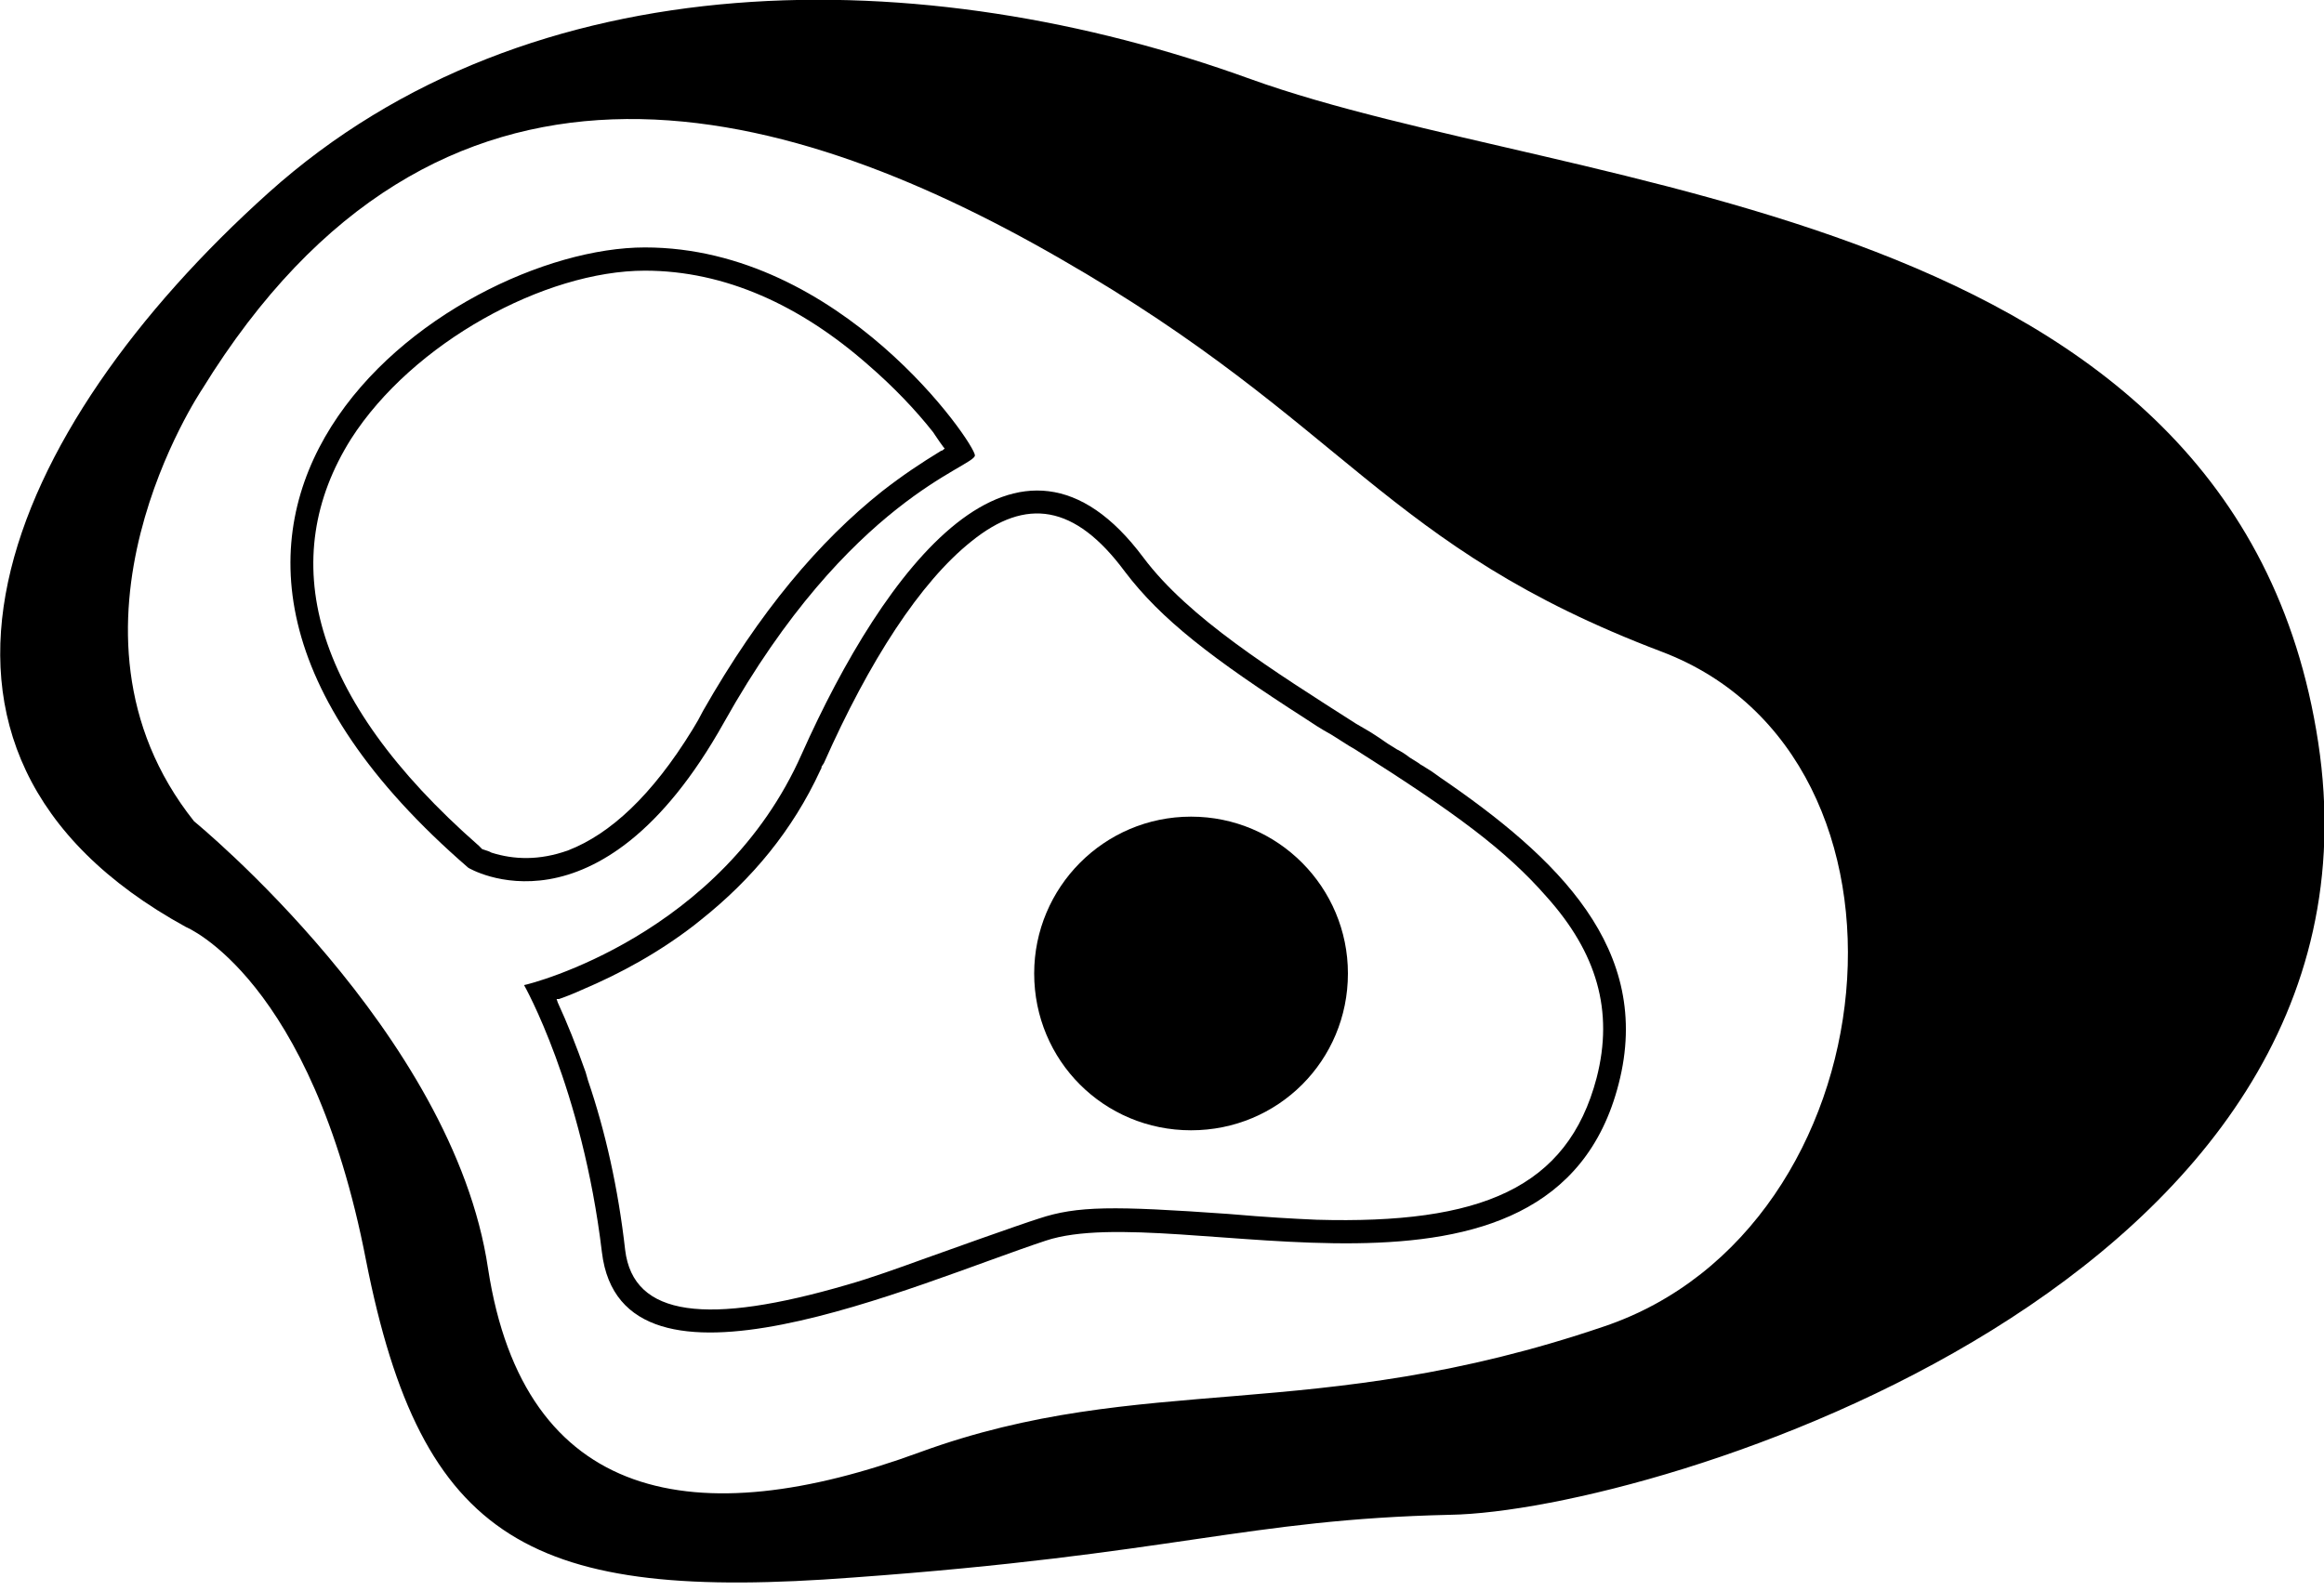
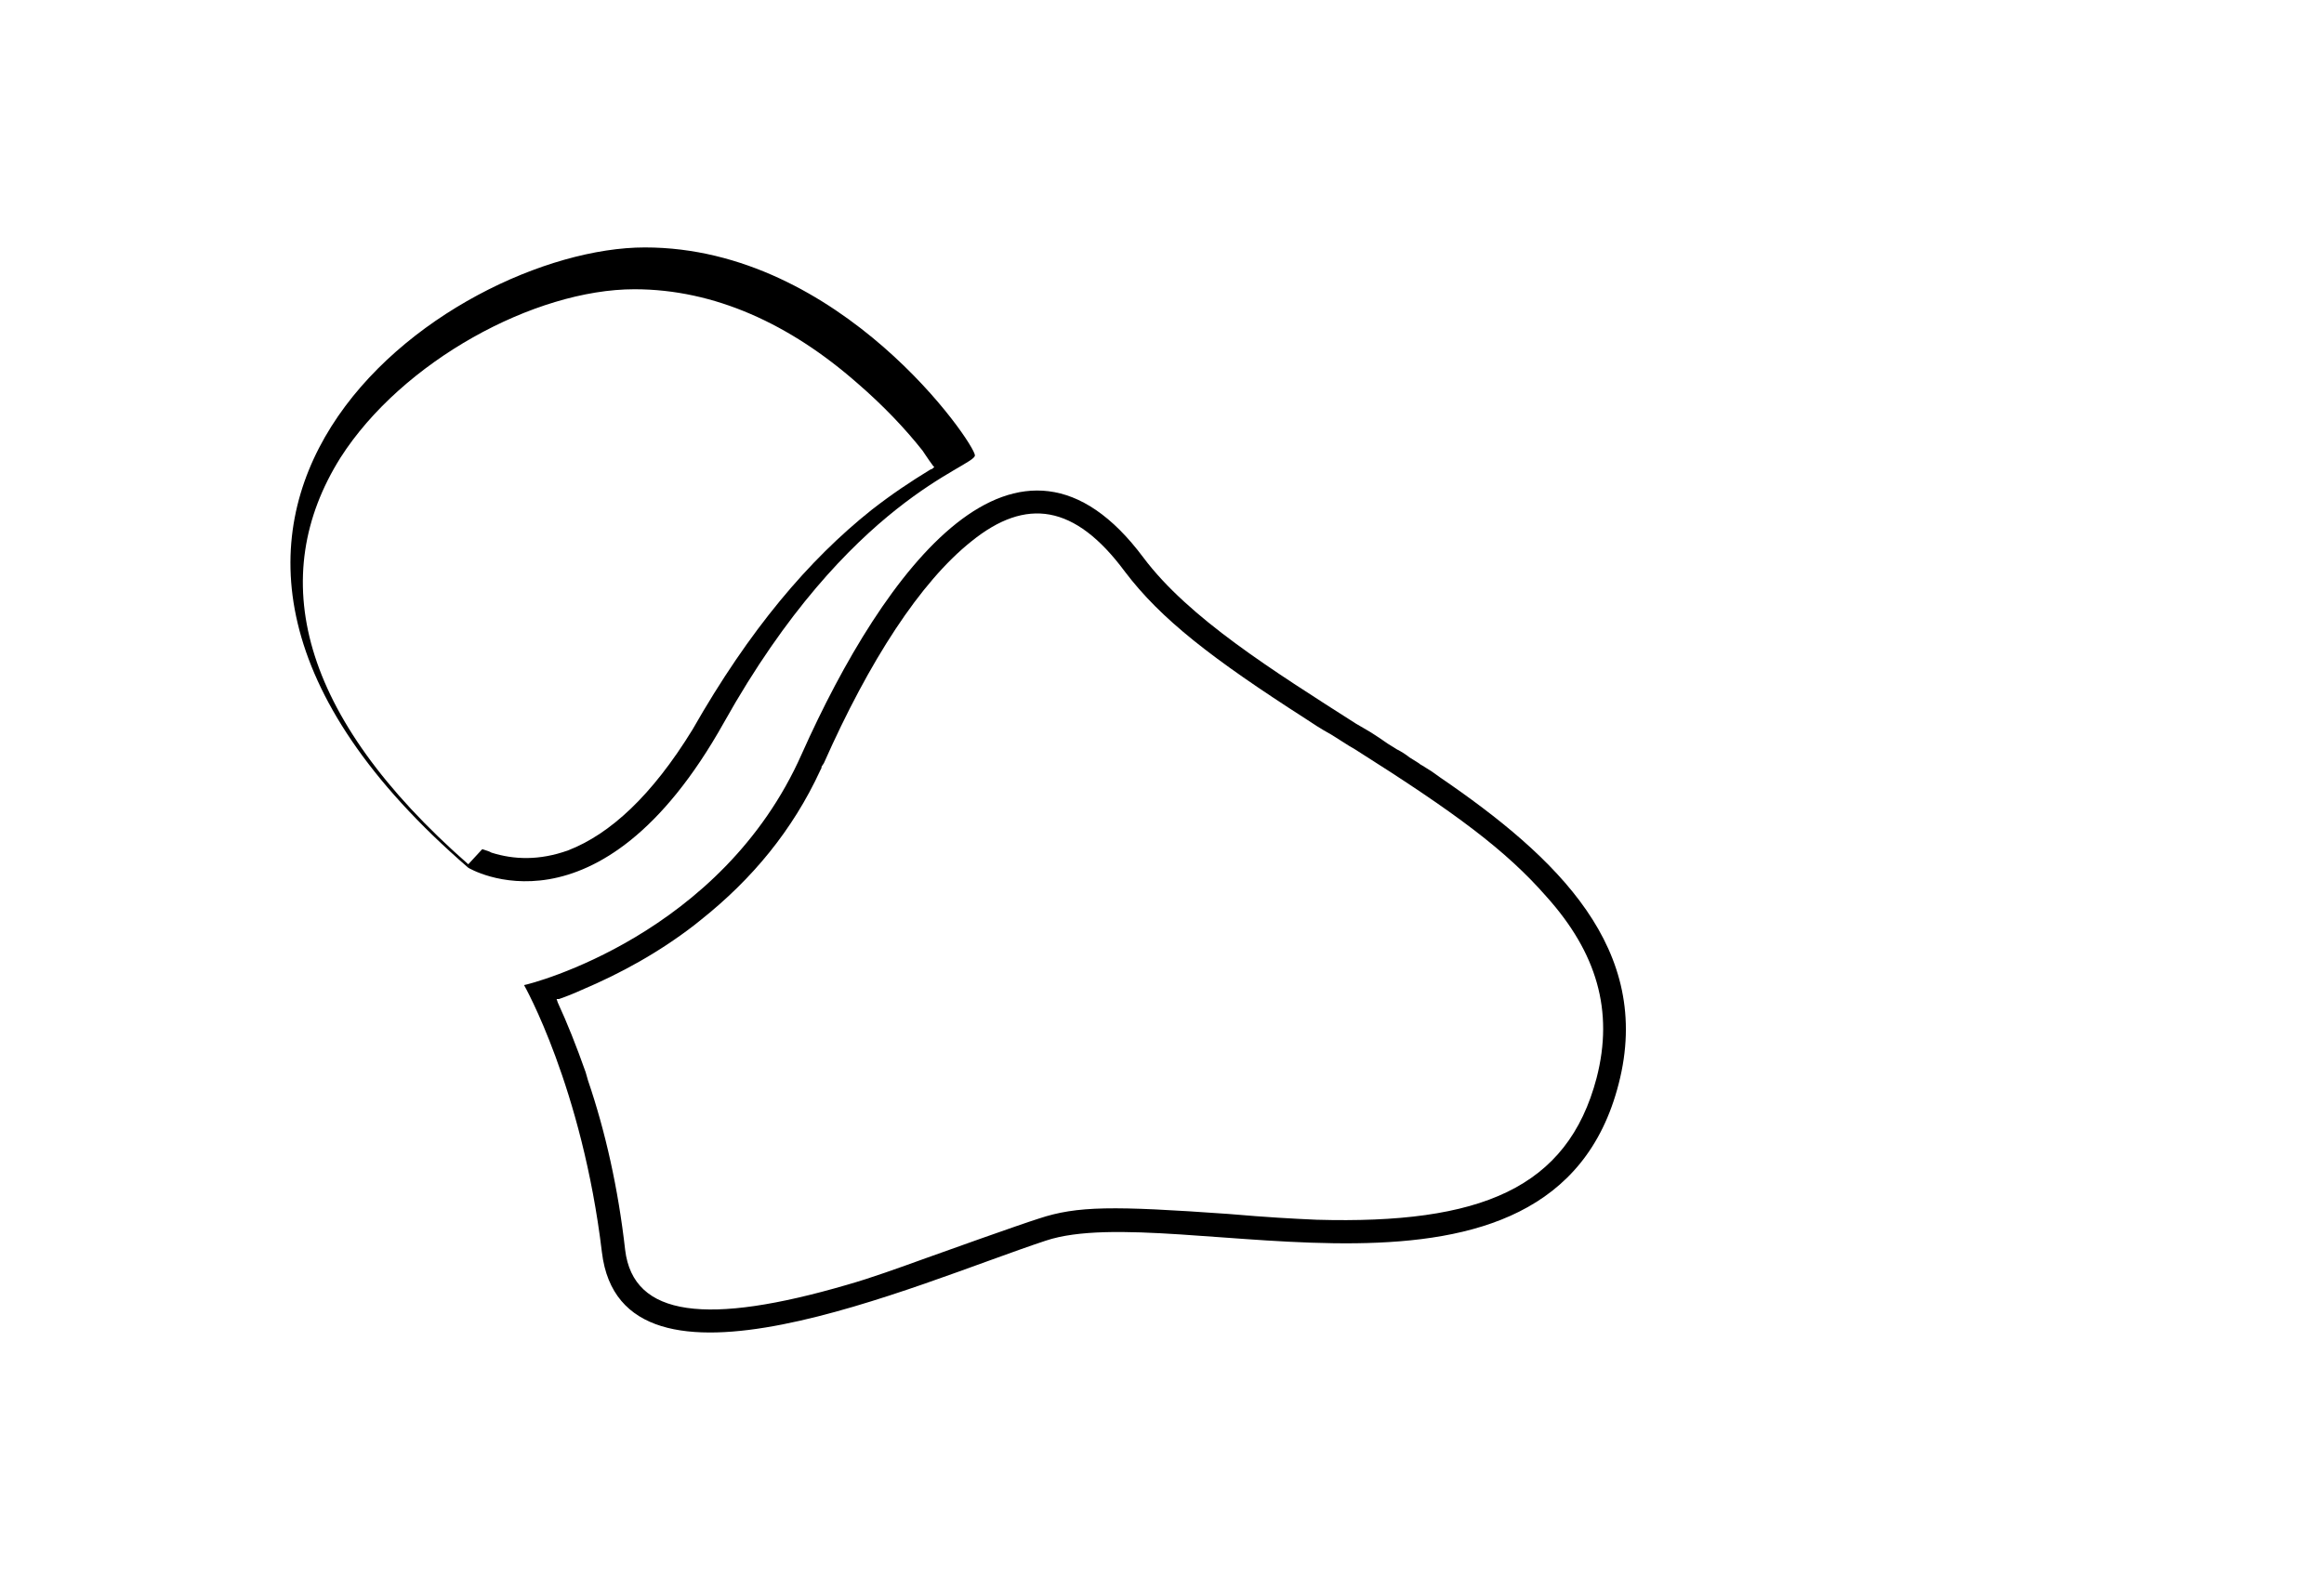
<svg xmlns="http://www.w3.org/2000/svg" version="1.2" viewBox="0 0 200 137" width="200" height="137">
  <title>OSSOBUCO-BLACK</title>
  <style>
		.s0 { fill: #000000 } 
	</style>
  <g id="Page-1">
    <g id="OSSOBUCO-BLACK">
      <g id="Group">
-         <path id="Shape" fill-rule="evenodd" class="s0" d="m23.1 16.6c22.6-20.3 56.4-20 84.5-9.8 28 10.1 84.8 10.5 91.9 57.1 7.1 46.6-57.1 66.2-74.7 66.5-17.6 0.4-23.7 3.4-51.4 5.4-27.7 2.1-37.1-3-41.9-27.3-4.7-24.3-15.5-28.7-15.5-28.7-27.7-15.2-15.5-42.9 7.1-63.2zm68.2 5.7c-24.6-14.2-53.7-21.6-73.9 11.2 0 0-13.9 20.6-0.7 37.2 0 0 22.3 18.2 25.3 38.5 3.1 20.2 17.9 22.9 37.2 15.8 19.2-7 33.8-2.3 58.8-10.8 25-8.4 29-49 5-58.1-24-9.1-27-19.6-51.7-33.8z" />
-       </g>
-       <path id="Path" fill-rule="evenodd" class="s0" d="m55.5 21.3c16.9 0 28.4 16.9 28.4 17.9 0 1-10.8 3.7-21.6 23-10.8 19.3-22 12.5-22 12.5-34.8-30.1-1.7-53.4 15.2-53.4zm-14 51.8v-0.1 0.1q0.3 0.1 0.6 0.2l0.2 0.1c1.9 0.6 4.1 0.7 6.6-0.2 3.6-1.4 7.2-4.7 10.7-10.4q0.5-0.8 0.9-1.6c4.9-8.6 10-14.6 15.4-18.9 1.8-1.4 3.3-2.4 5.1-3.5q0.1 0 0.2-0.1l0.1-0.1-0.1-0.1q-0.3-0.4-0.7-1l-0.2-0.3c-1.5-1.9-3.4-3.9-5.6-5.8-5.8-5.1-12.3-8.1-19.2-8.1-8.6 0-20 6.2-25.3 14.5-6.4 10.2-3.6 22.2 11 35z" />
+         </g>
+       <path id="Path" fill-rule="evenodd" class="s0" d="m55.5 21.3c16.9 0 28.4 16.9 28.4 17.9 0 1-10.8 3.7-21.6 23-10.8 19.3-22 12.5-22 12.5-34.8-30.1-1.7-53.4 15.2-53.4zm-14 51.8v-0.1 0.1q0.3 0.1 0.6 0.2l0.2 0.1c1.9 0.6 4.1 0.7 6.6-0.2 3.6-1.4 7.2-4.7 10.7-10.4c4.9-8.6 10-14.6 15.4-18.9 1.8-1.4 3.3-2.4 5.1-3.5q0.1 0 0.2-0.1l0.1-0.1-0.1-0.1q-0.3-0.4-0.7-1l-0.2-0.3c-1.5-1.9-3.4-3.9-5.6-5.8-5.8-5.1-12.3-8.1-19.2-8.1-8.6 0-20 6.2-25.3 14.5-6.4 10.2-3.6 22.2 11 35z" />
      <path id="Shape" fill-rule="evenodd" class="s0" d="m45.1 84.8c0.6-0.1 17-4.3 23.9-19.9 7.1-15.9 18.6-31.4 29.4-16.9 3.9 5.2 11.1 9.7 18.3 14.3l1.2 0.7q0.8 0.5 1.5 1l0.8 0.5q0.6 0.3 1.1 0.7l0.8 0.5q0.1 0.1 0.3 0.2l0.8 0.5 0.7 0.5c10.1 6.9 18.4 14.8 15.4 26.4-5.7 22.3-38.2 9.8-49.3 13.5-11.2 3.7-36.5 15.2-38.2 1-1.7-14.2-6.7-23-6.7-23zm2.8 1.2l0.1 0.3q1.2 2.6 2.4 6l0.2 0.7c1.5 4.4 2.6 9.3 3.2 14.6 0.7 5.8 7.1 6.5 19.1 3 2.1-0.6 4.3-1.4 6.8-2.3 1.1-0.4 8.1-2.9 9.7-3.4 3.3-1.1 6.4-1.1 16.3-0.4 3.5 0.3 5.4 0.4 7.6 0.5 14.1 0.4 21.6-2.7 24.1-12.2 1.5-5.8 0-10.8-4.3-15.6-3.5-4-7.8-7.2-16.5-12.7-0.4-0.2-1.9-1.2-2.1-1.3-0.9-0.5-1.5-0.9-2.1-1.3-8.1-5.2-12.5-8.6-15.6-12.7-4.3-5.8-8.5-6.4-13.2-2.6-4.4 3.5-8.8 10.3-12.7 19.1l-0.2 0.3v0.1l-0.1 0.2c-2.4 5.2-5.9 9.4-10.3 12.9l-0.5 0.4c-3.1 2.4-6.4 4.2-9.7 5.6q-1.1 0.5-2 0.8z" />
-       <path id="Shape-path" class="s0" d="m102.5 97.3c-7.5 0-13.5-6-13.5-13.5 0-7.4 6-13.5 13.5-13.5 7.5 0 13.5 6.1 13.5 13.5 0 7.5-6 13.5-13.5 13.5z" />
    </g>
  </g>
</svg>